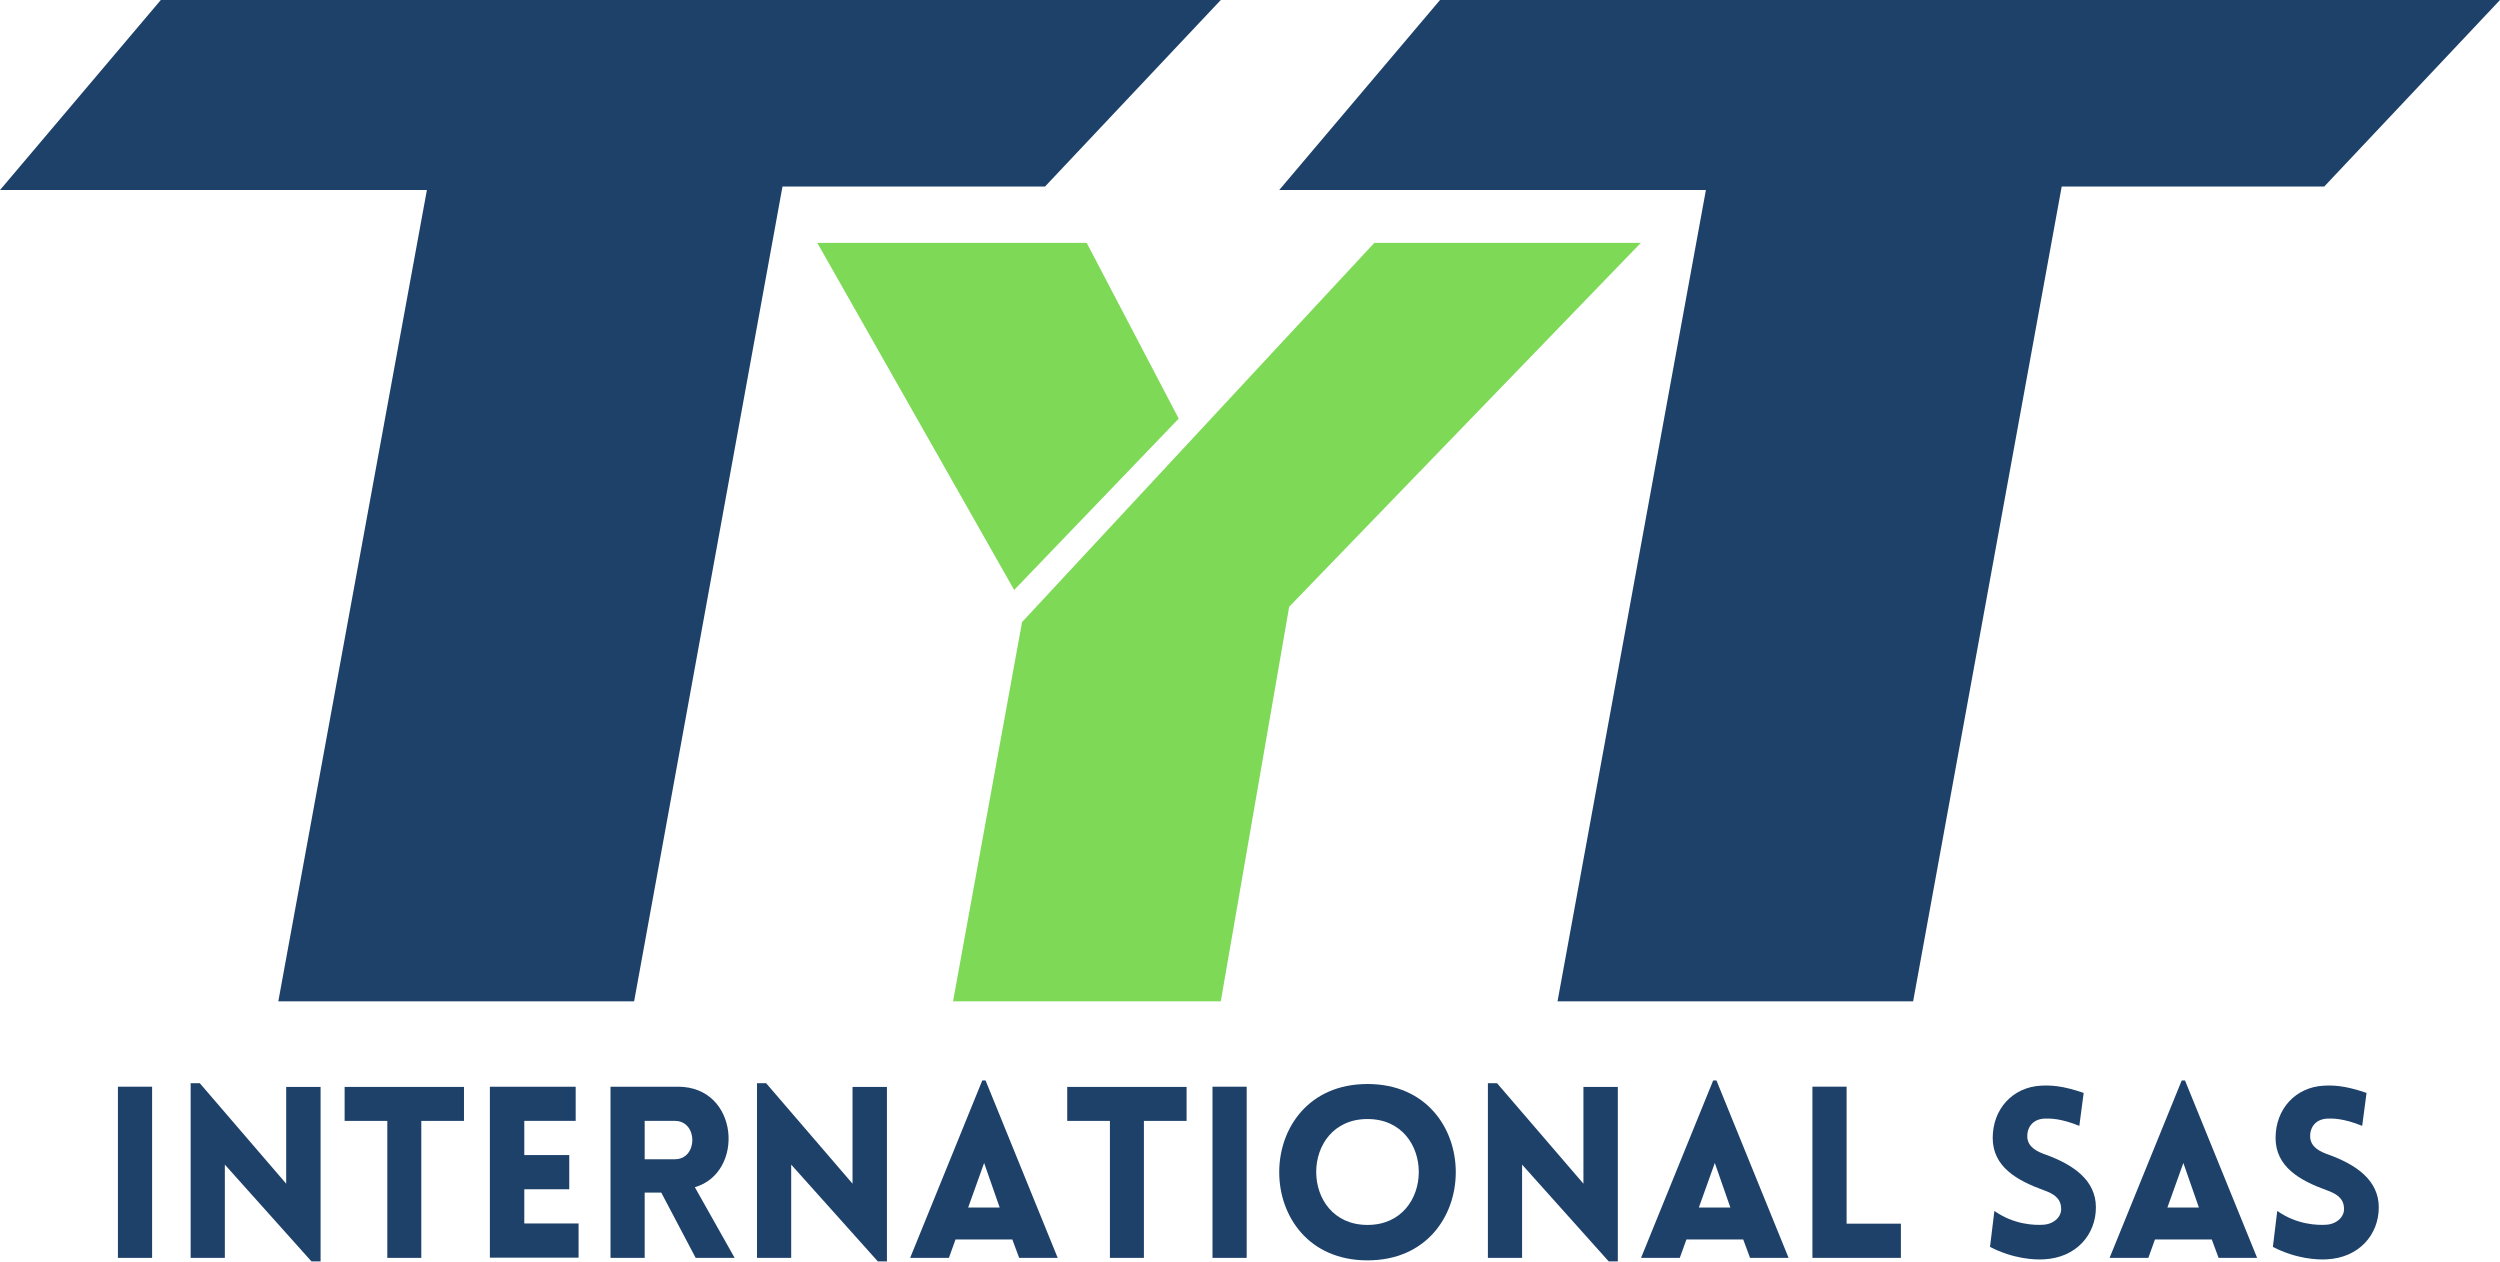
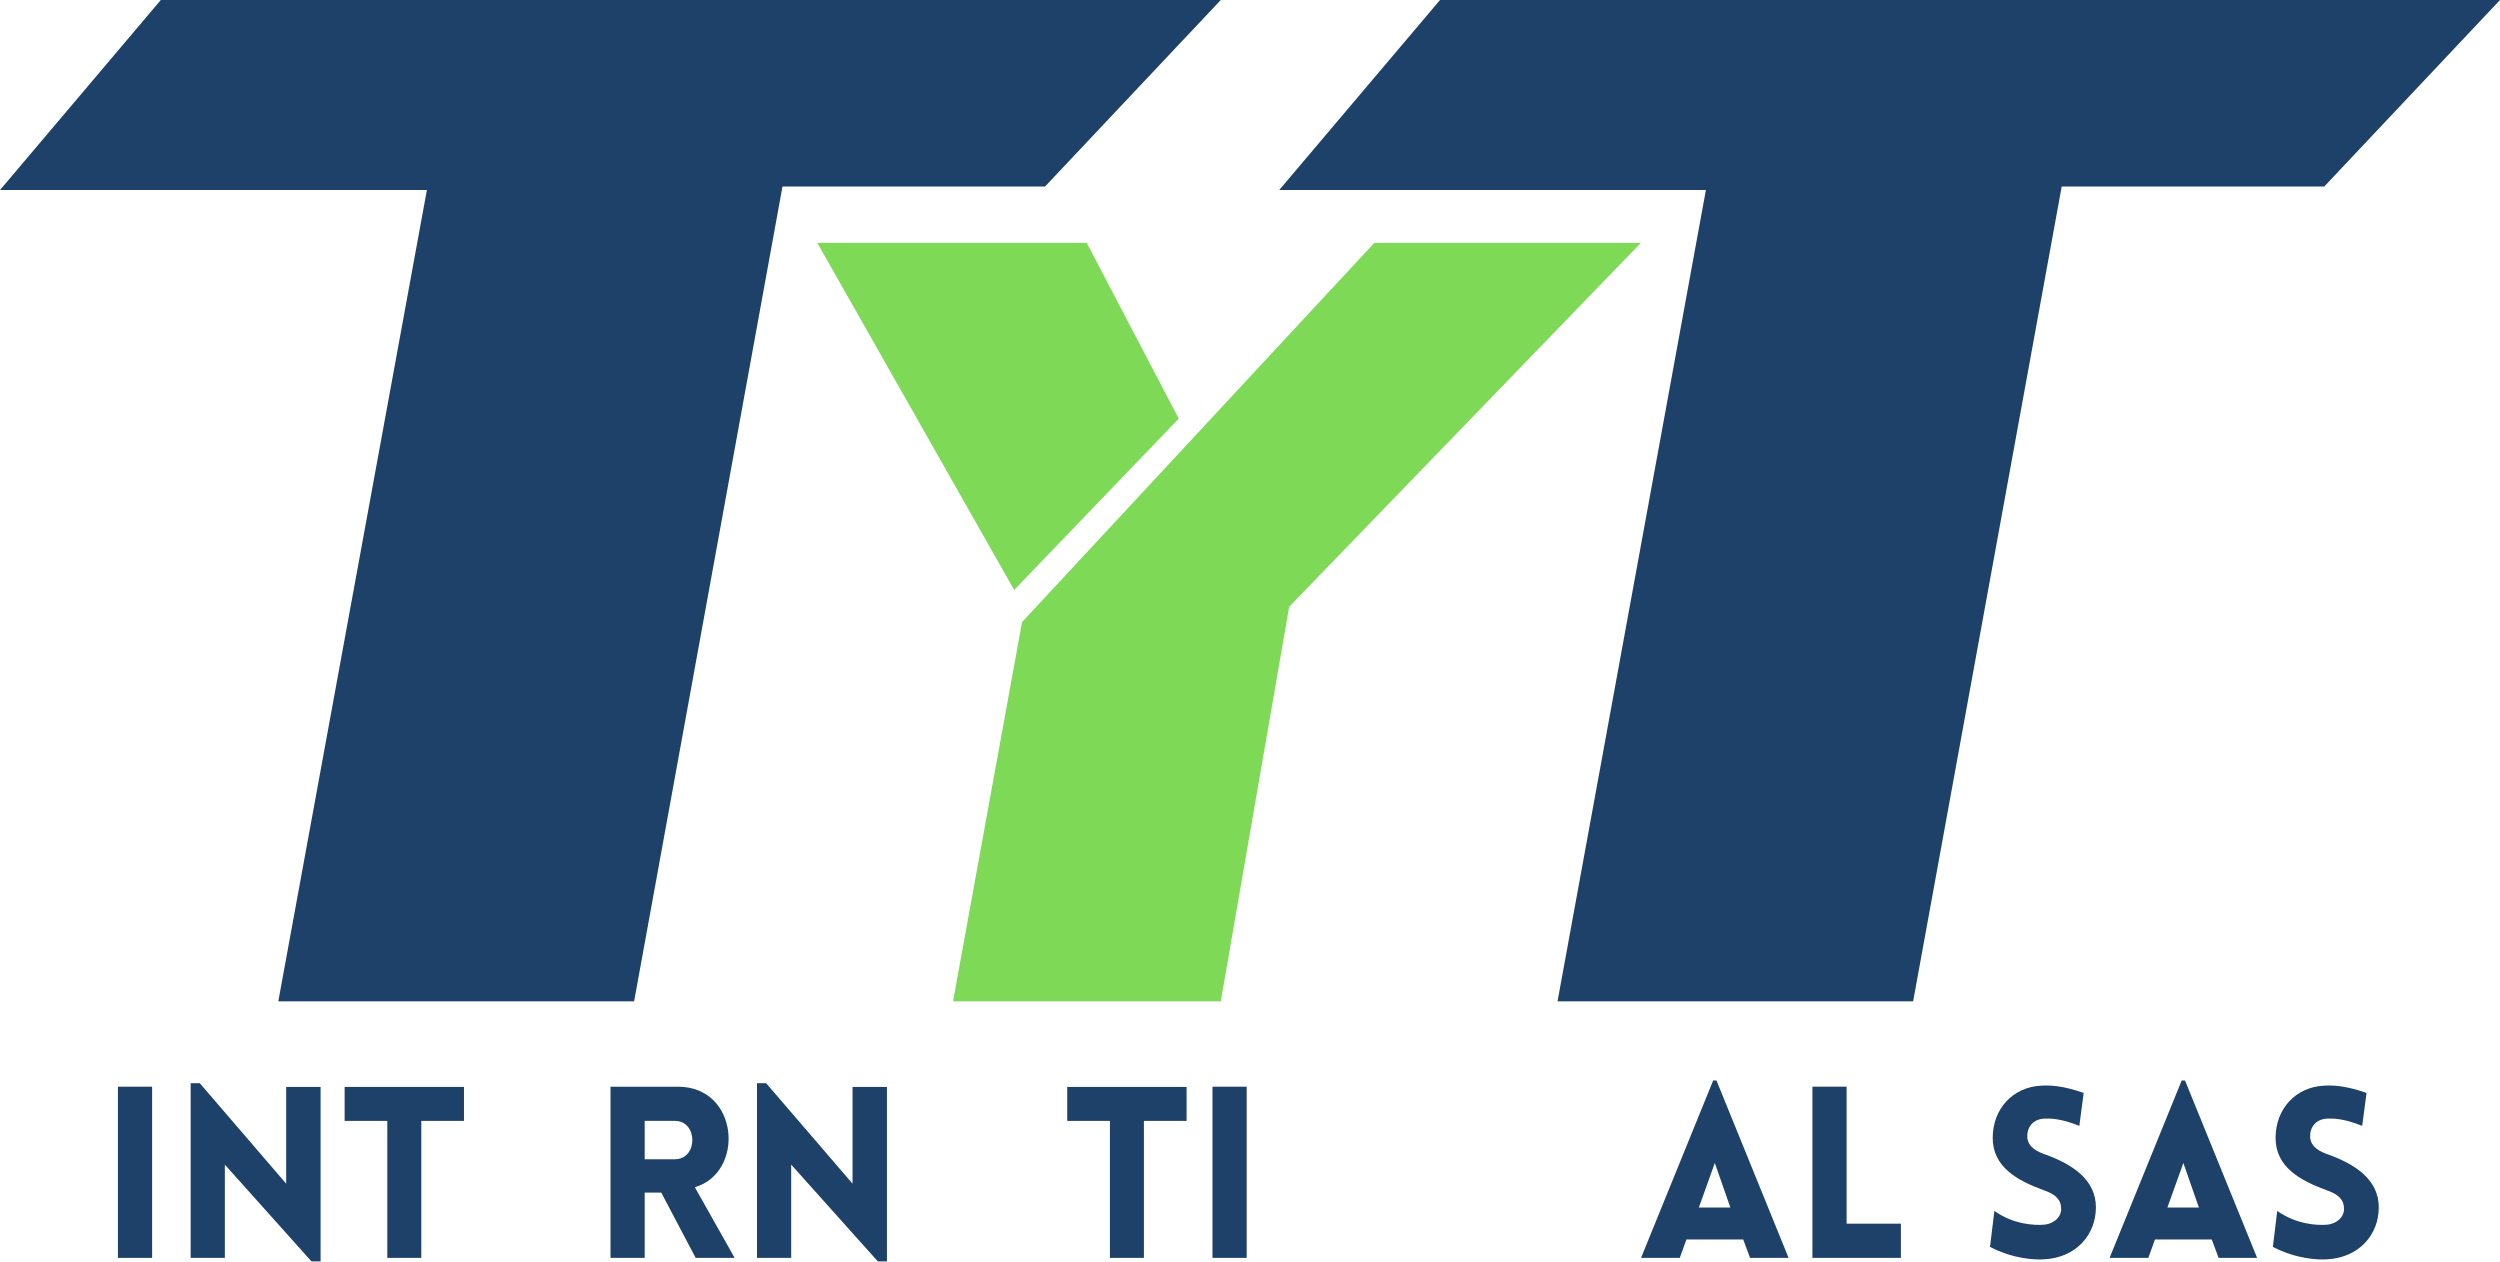
<svg xmlns="http://www.w3.org/2000/svg" id="uuid-6f7414f4-6d0e-4afa-acb1-820cf1b1fb46" viewBox="0 0 120.64 60.88">
  <g id="uuid-b448f195-8e9c-4c64-ac24-200a7f85fc12">
    <path d="M5.69,60.7v-8.26h1.65v8.26h-1.65Z" fill="#1e416a" />
    <path d="M10.85,60.7h-1.65v-8.43h.44l4.17,4.85v-4.67h1.66v8.42h-.44l-4.18-4.67v4.49Z" fill="#1e416a" />
    <path d="M18.69,60.7v-6.61h-2.06v-1.64h5.76v1.64h-2.06v6.61h-1.65Z" fill="#1e416a" />
-     <path d="M23.64,60.7v-8.26h4.14v1.65h-2.48v1.65h2.17v1.65h-2.17v1.65h2.62v1.65h-4.27Z" fill="#1e416a" />
    <path d="M33.57,60.7l-1.66-3.15h-.8v3.15h-1.65v-8.26h3.26c2.95,0,3.23,4.15.81,4.85l1.92,3.41h-1.87ZM31.11,55.94h1.46c1.12,0,1.12-1.85,0-1.85h-1.46v1.85Z" fill="#1e416a" />
    <path d="M38.18,60.7h-1.65v-8.43h.44l4.17,4.85v-4.67h1.66v8.42h-.44l-4.18-4.67v4.49Z" fill="#1e416a" />
-     <path d="M47.39,52.14h.17l3.48,8.56h-1.86l-.33-.89h-2.74l-.32.89h-1.87l3.48-8.56ZM48.24,58.27l-.75-2.15-.77,2.15h1.52Z" fill="#1e416a" />
    <path d="M53.56,60.7v-6.61h-2.06v-1.64h5.76v1.64h-2.06v6.61h-1.65Z" fill="#1e416a" />
    <path d="M58.51,60.7v-8.26h1.65v8.26h-1.65Z" fill="#1e416a" />
-     <path d="M65.99,52.31c5.68,0,5.68,8.51,0,8.51s-5.68-8.51,0-8.51ZM65.99,54c-3.3,0-3.3,5.11,0,5.11s3.3-5.11,0-5.11Z" fill="#1e416a" />
-     <path d="M73.45,60.7h-1.65v-8.43h.44l4.17,4.85v-4.67h1.66v8.42h-.44l-4.18-4.67v4.49Z" fill="#1e416a" />
    <path d="M82.66,52.14h.17l3.48,8.56h-1.86l-.33-.89h-2.74l-.32.89h-1.87l3.48-8.56ZM83.5,58.27l-.75-2.15-.77,2.15h1.52Z" fill="#1e416a" />
    <path d="M89.11,52.44v6.61h2.62v1.65h-4.27v-8.26h1.65Z" fill="#1e416a" />
    <path d="M96.25,58.44c.95.67,1.97.69,2.36.66.49-.03.9-.38.85-.83-.03-.47-.39-.68-.85-.84-1.29-.47-2.45-1.13-2.45-2.52s.96-2.45,2.33-2.52c.43-.02.99-.02,2.06.35l-.21,1.59c-.91-.37-1.43-.36-1.69-.35-.59.03-.85.46-.82.92.05.46.45.67.92.83,1.28.47,2.39,1.21,2.39,2.53s-.95,2.43-2.5,2.51c-.46.03-1.49-.02-2.61-.6l.21-1.73Z" fill="#1e416a" />
    <path d="M105.27,52.14h.17l3.48,8.56h-1.86l-.33-.89h-2.74l-.32.89h-1.87l3.48-8.56ZM106.11,58.27l-.75-2.15-.77,2.15h1.52Z" fill="#1e416a" />
    <path d="M109.9,58.44c.95.67,1.97.69,2.36.66.49-.03.9-.38.85-.83-.03-.47-.39-.68-.85-.84-1.29-.47-2.45-1.13-2.45-2.52s.96-2.45,2.33-2.52c.43-.02.99-.02,2.06.35l-.21,1.59c-.91-.37-1.43-.36-1.69-.35-.59.03-.85.46-.82.92.05.46.45.67.92.83,1.28.47,2.39,1.21,2.39,2.53s-.95,2.43-2.5,2.51c-.46.03-1.49-.02-2.61-.6l.21-1.73Z" fill="#1e416a" />
    <polygon points="75.16 48.32 92.32 48.32 99.49 9 112.16 9 120.64 0 69.49 0 61.73 9.17 82.32 9.17 75.16 48.32" fill="#1e416a" />
    <polygon points="13.43 48.32 30.6 48.32 37.76 9 50.43 9 58.91 0 7.76 0 0 9.17 20.6 9.17 13.43 48.32" fill="#1e416a" />
    <polygon points="58.91 48.32 62.21 29.28 79.18 11.72 66.32 11.72 49.32 30.02 45.99 48.32 58.91 48.32" fill="#7ed957" />
    <polygon points="39.44 11.72 52.44 11.72 56.88 20.2 48.94 28.47 39.44 11.72" fill="#7ed957" />
  </g>
</svg>